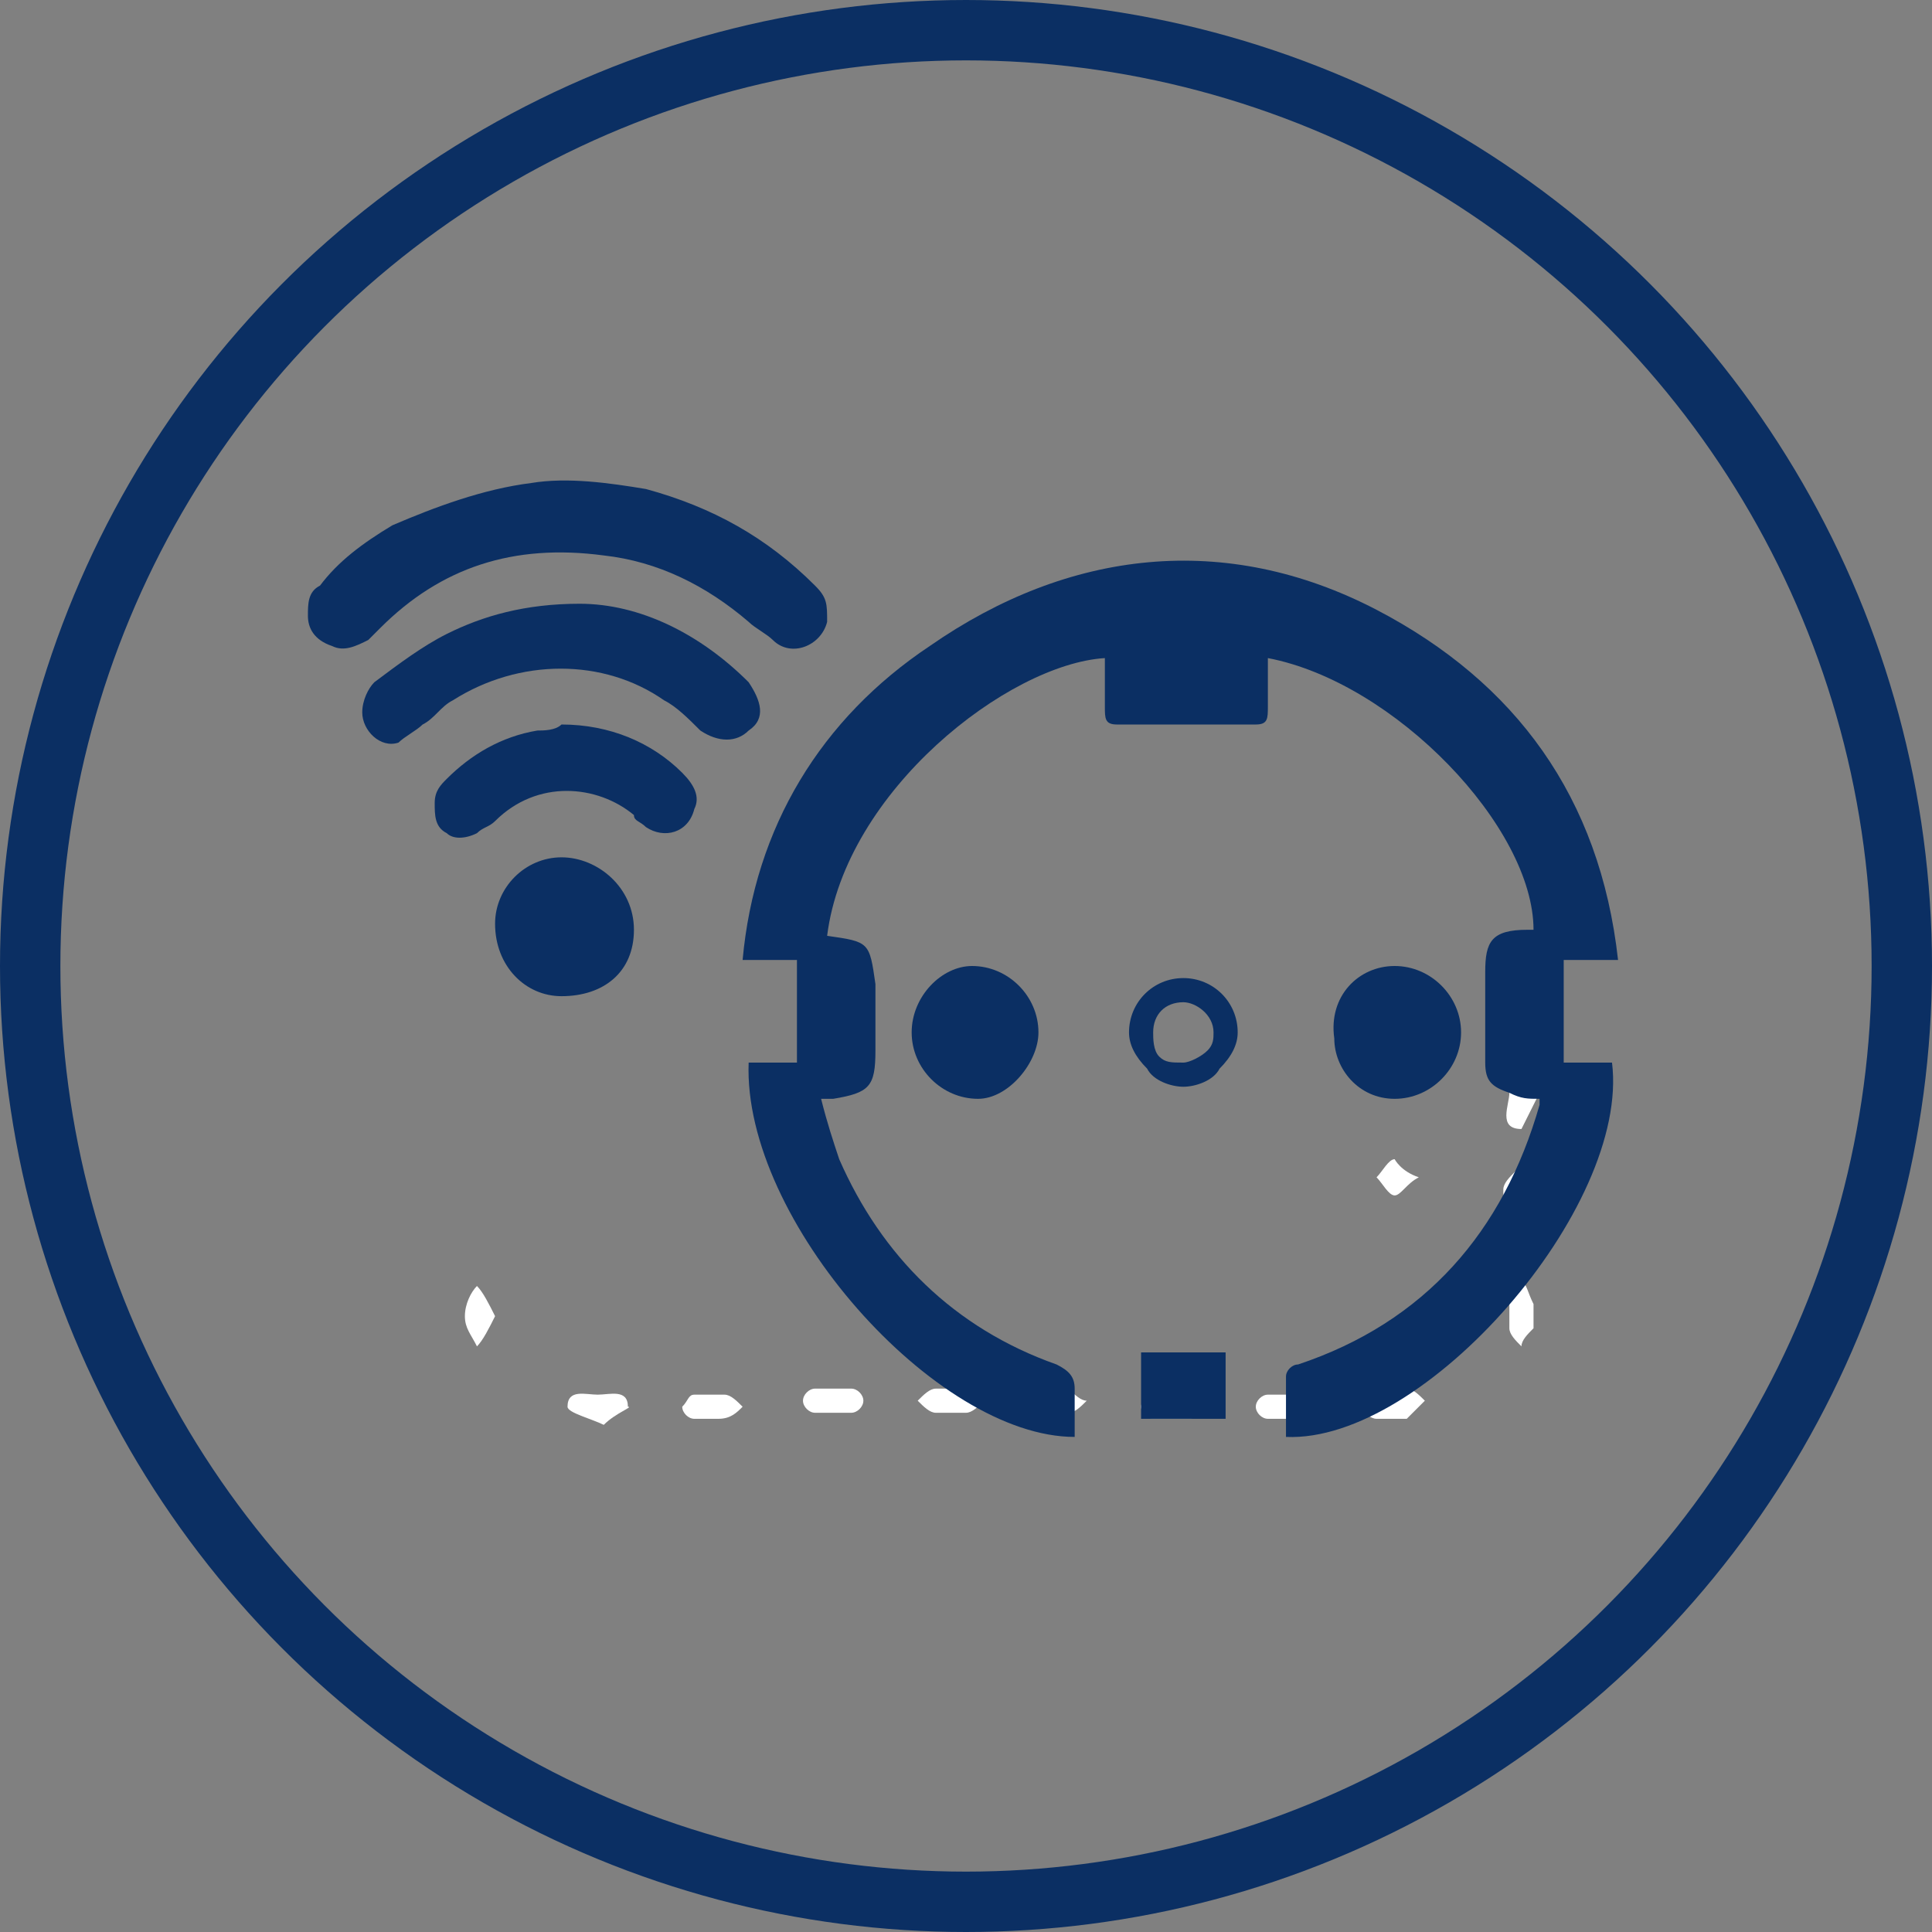
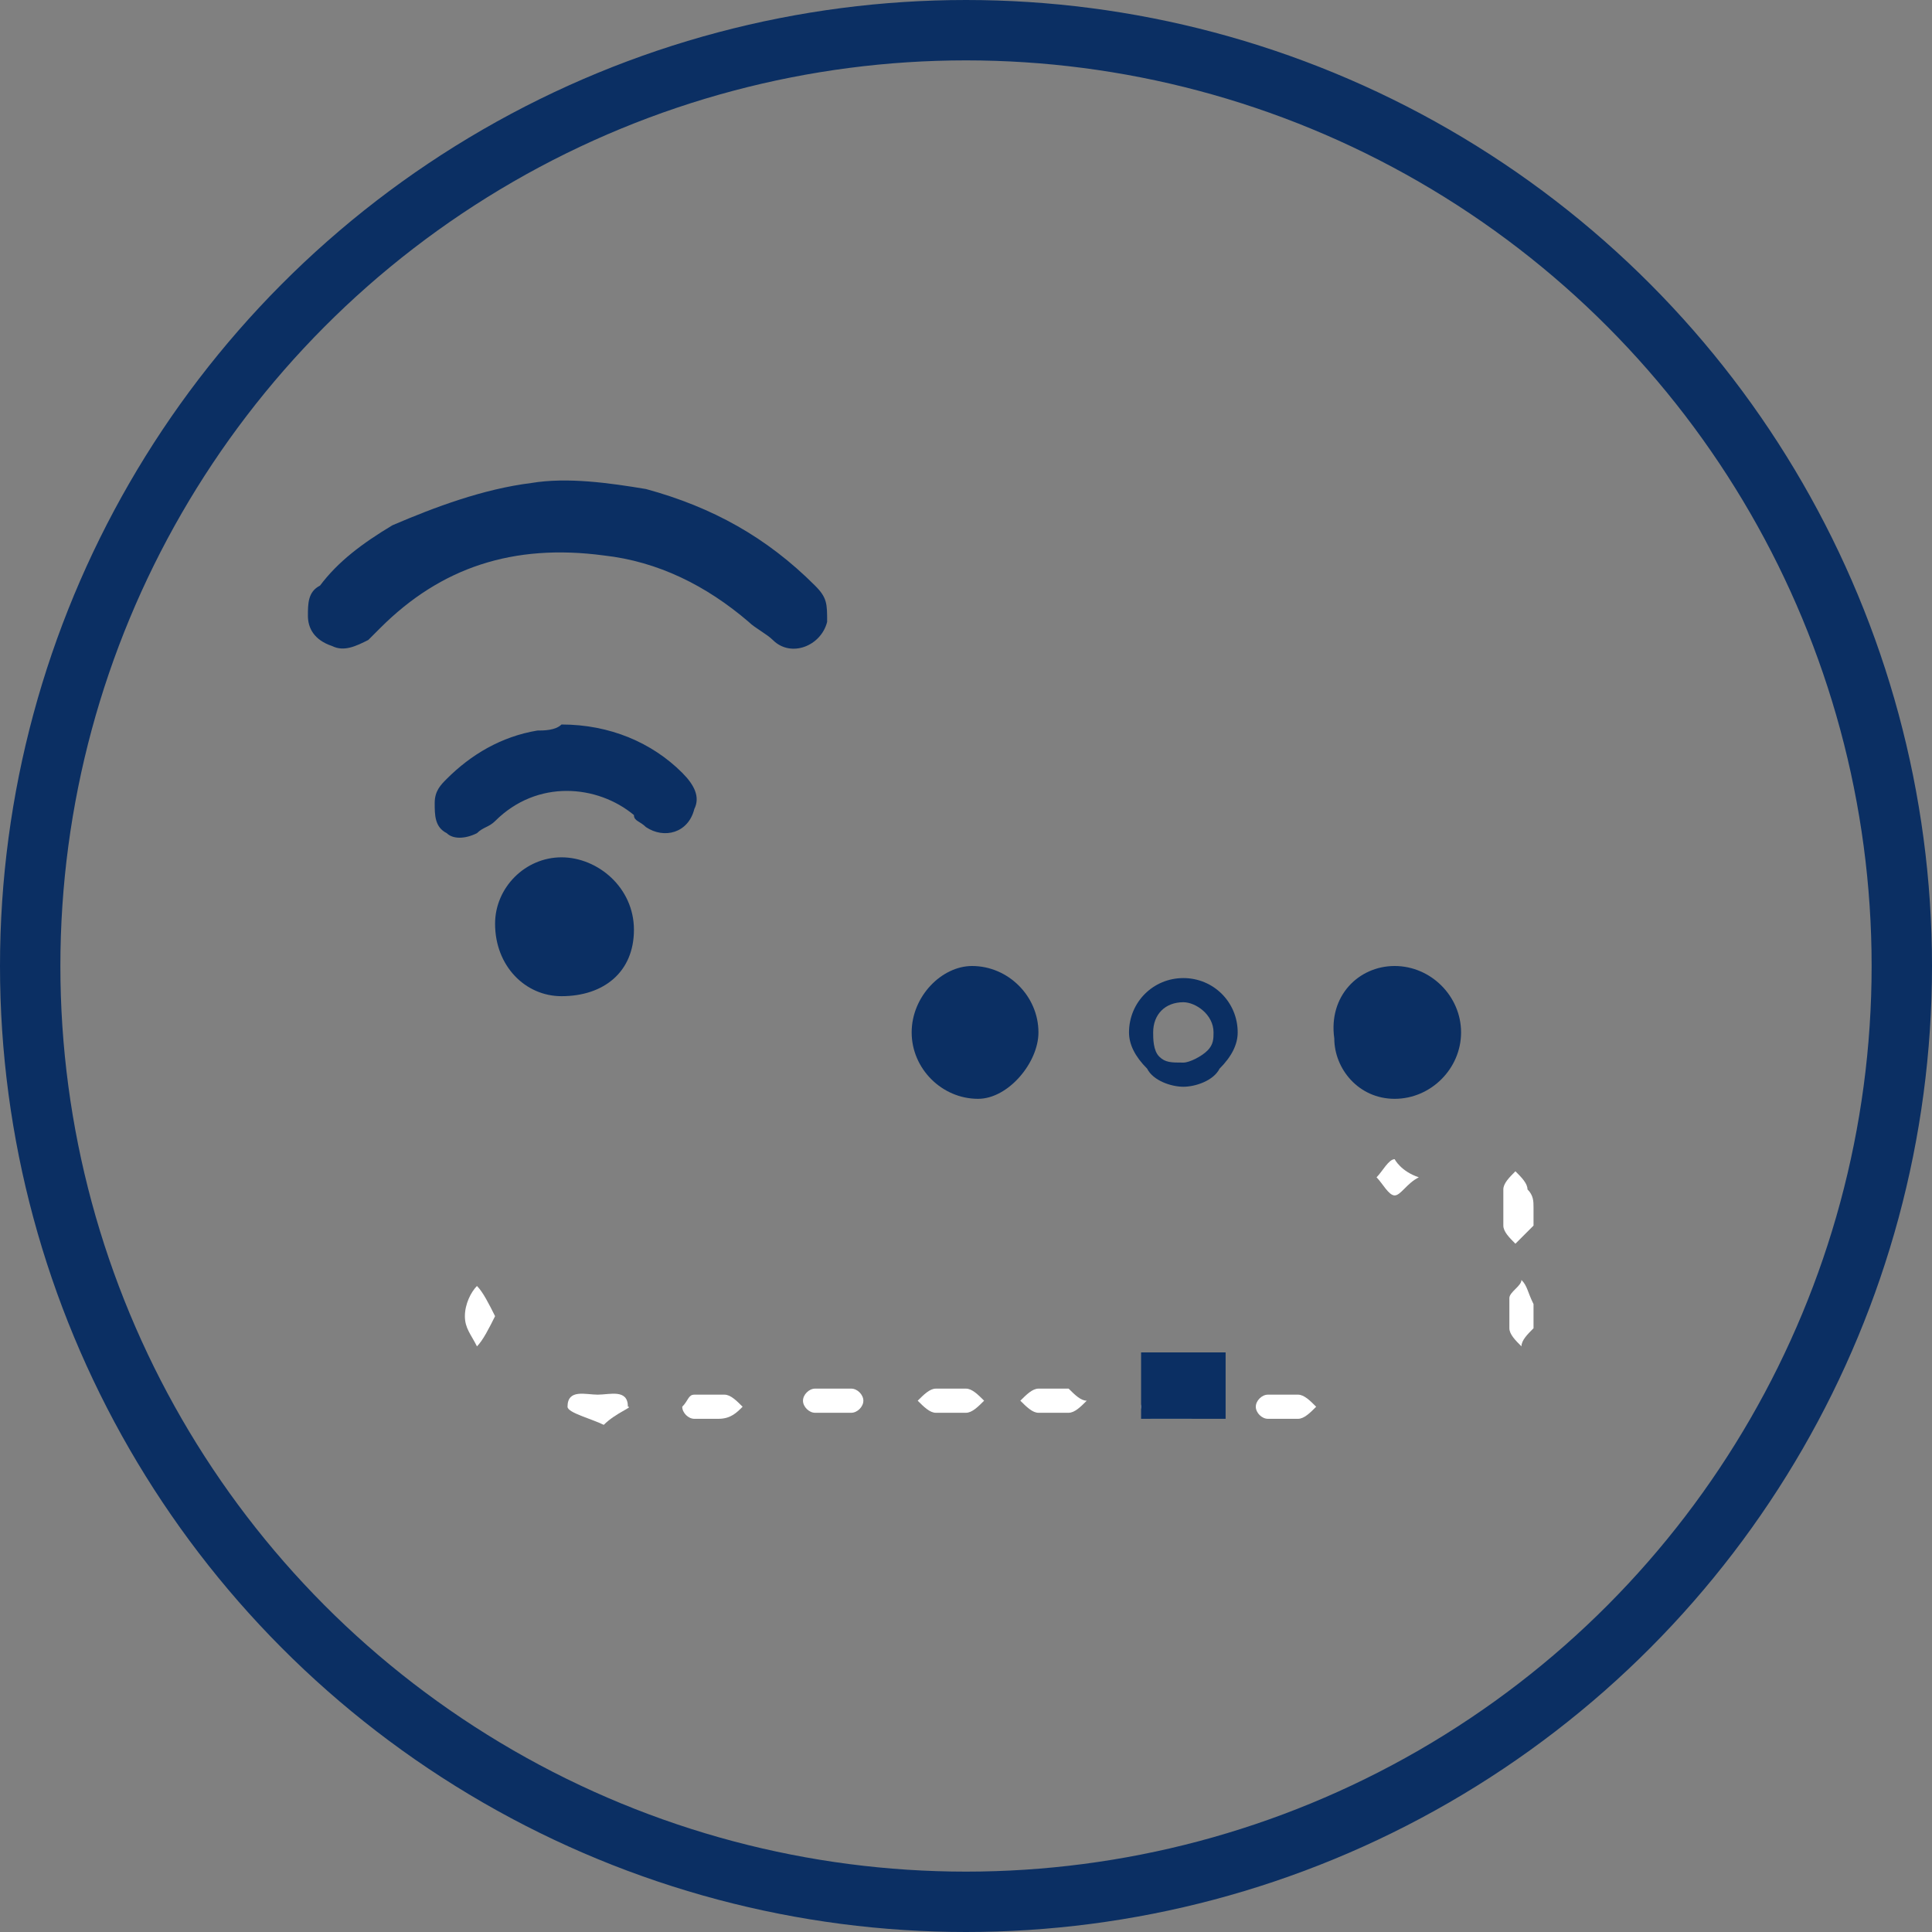
<svg xmlns="http://www.w3.org/2000/svg" version="1.1" id="Vrstva_1" x="0px" y="0px" viewBox="0 0 32 32" style="enable-background:new 0 0 32 32;" xml:space="preserve">
  <rect x="0" y="0" width="32" height="32" fill="#808080" stroke="none" />
  <style type="text/css">
	.st0{fill:none;stroke:#0B2F63;stroke-miterlimit:10;}
	.st1{fill:#FFFFFF;}
	.st2{fill:#0B2F63;}
</style>
  <circle class="st0" cx="16" cy="16" r="15.5" />
  <g>
-     <path class="st1" d="M25.5,18.1c-0.1,0.2-0.3,0.6-0.3,0.6c-0.4,0-0.2-0.4-0.2-0.6c0-0.2,0.1-0.4,0.2-0.6   C25.3,17.6,25.4,17.8,25.5,18.1z" />
-     <path class="st1" d="M25.3,15.5c0,0.4,0,0.7,0,1.1c0,0.1-0.1,0.1-0.2,0.1c-0.1,0-0.2,0-0.2-0.1c-0.1-0.2,0-0.9,0.2-1.1   C25.2,15.5,25.3,15.5,25.3,15.5z" />
    <path class="st1" d="M19.4,23.5c-0.1,0-0.2,0-0.3,0c-0.1,0-0.2-0.1-0.2-0.2c0-0.1,0.1-0.2,0.2-0.2c0.2,0,0.4-0.1,0.6,0   c0.1,0,0.2,0.2,0.3,0.2c-0.1,0.1-0.2,0.2-0.3,0.2C19.6,23.5,19.5,23.5,19.4,23.5C19.4,23.5,19.4,23.5,19.4,23.5z" />
    <path class="st1" d="M10,23.6c-0.2-0.1-0.6-0.2-0.6-0.3c0-0.3,0.3-0.2,0.5-0.2c0.2,0,0.5-0.1,0.5,0.2C10.5,23.3,10.2,23.4,10,23.6z   " />
    <path class="st1" d="M25.4,20c0,0.1,0,0.2,0,0.3c-0.1,0.1-0.2,0.2-0.3,0.3c-0.1-0.1-0.2-0.2-0.2-0.3c0-0.2,0-0.4,0-0.6   c0-0.1,0.1-0.2,0.2-0.3c0.1,0.1,0.2,0.2,0.2,0.3C25.4,19.8,25.4,19.9,25.4,20C25.4,20,25.4,20,25.4,20z" />
    <path class="st1" d="M17.5,23c0.1,0,0.2,0,0.2,0c0.1,0.1,0.2,0.2,0.3,0.2c-0.1,0.1-0.2,0.2-0.3,0.2c-0.2,0-0.3,0-0.5,0   c-0.1,0-0.2-0.1-0.3-0.2c0.1-0.1,0.2-0.2,0.3-0.2C17.3,23,17.4,23,17.5,23C17.5,23,17.5,23,17.5,23z" />
    <path class="st1" d="M25.4,21.8c0,0.1,0,0.2,0,0.2c-0.1,0.1-0.2,0.2-0.2,0.3c-0.1-0.1-0.2-0.2-0.2-0.3c0-0.1,0-0.3,0-0.5   c0-0.1,0.2-0.2,0.2-0.3c0.1,0.1,0.1,0.2,0.2,0.4C25.4,21.6,25.4,21.7,25.4,21.8z" />
    <path class="st1" d="M11.8,23.5c-0.1,0-0.2,0-0.3,0c-0.1,0-0.2-0.1-0.2-0.2c0.1-0.1,0.1-0.2,0.2-0.2c0.2,0,0.3,0,0.5,0   c0.1,0,0.2,0.1,0.3,0.2c-0.1,0.1-0.2,0.2-0.4,0.2C12,23.5,11.9,23.5,11.8,23.5C11.8,23.5,11.8,23.5,11.8,23.5z" />
    <path class="st1" d="M13.8,23c0.1,0,0.2,0,0.3,0c0.1,0,0.2,0.1,0.2,0.2c0,0.1-0.1,0.2-0.2,0.2c-0.2,0-0.4,0-0.6,0   c-0.1,0-0.2-0.1-0.2-0.2c0-0.1,0.1-0.2,0.2-0.2C13.6,23,13.7,23,13.8,23C13.8,23,13.8,23,13.8,23z" />
-     <path class="st1" d="M23.1,23c0.1,0,0.2,0,0.2,0c0.1,0,0.2,0.1,0.3,0.2c-0.1,0.1-0.2,0.2-0.3,0.3c-0.1,0-0.3,0-0.5,0   c-0.1,0-0.2-0.1-0.3-0.2c0.1-0.1,0.2-0.2,0.3-0.2C22.9,23,23,23,23.1,23z" />
    <path class="st1" d="M15.7,23c0.1,0,0.2,0,0.3,0c0.1,0,0.2,0.1,0.3,0.2c-0.1,0.1-0.2,0.2-0.3,0.2c-0.2,0-0.3,0-0.5,0   c-0.1,0-0.2-0.1-0.3-0.2c0.1-0.1,0.2-0.2,0.3-0.2C15.5,23,15.6,23,15.7,23z" />
    <path class="st1" d="M21.3,23.5c-0.1,0-0.2,0-0.3,0c-0.1,0-0.2-0.1-0.2-0.2c0-0.1,0.1-0.2,0.2-0.2c0.2,0,0.3,0,0.5,0   c0.1,0,0.2,0.1,0.3,0.2c-0.1,0.1-0.2,0.2-0.3,0.2C21.4,23.5,21.4,23.5,21.3,23.5C21.3,23.5,21.3,23.5,21.3,23.5z" />
    <path class="st1" d="M8.2,21.8C8.1,22,8,22.2,7.9,22.3c-0.1-0.2-0.2-0.3-0.2-0.5c0-0.2,0.1-0.4,0.2-0.5C8,21.4,8.1,21.6,8.2,21.8z" />
    <path class="st1" d="M23.5,19.5c-0.2,0.1-0.3,0.3-0.4,0.3c-0.1,0-0.2-0.2-0.3-0.3c0.1-0.1,0.2-0.3,0.3-0.3   C23.1,19.2,23.2,19.4,23.5,19.5z" />
    <path class="st2" d="M5.1,10.2c0-0.2,0-0.4,0.2-0.5C5.6,9.3,6,9,6.5,8.7C7.2,8.4,8,8.1,8.8,8c0.6-0.1,1.3,0,1.9,0.1   c1.1,0.3,2,0.8,2.8,1.6c0.2,0.2,0.2,0.3,0.2,0.6c-0.1,0.4-0.6,0.6-0.9,0.3c-0.1-0.1-0.3-0.2-0.4-0.3c-0.7-0.6-1.5-1-2.4-1.1   C8.5,9,7.3,9.4,6.3,10.4c-0.1,0.1-0.2,0.2-0.2,0.2c-0.2,0.1-0.4,0.2-0.6,0.1C5.2,10.6,5.1,10.4,5.1,10.2z" />
-     <path class="st2" d="M9.6,10c1,0,2,0.5,2.8,1.3c0.2,0.3,0.3,0.6,0,0.8c-0.2,0.2-0.5,0.2-0.8,0c-0.2-0.2-0.4-0.4-0.6-0.5   c-1-0.7-2.4-0.7-3.5,0c-0.2,0.1-0.3,0.3-0.5,0.4c-0.1,0.1-0.3,0.2-0.4,0.3c-0.3,0.1-0.6-0.2-0.6-0.5c0-0.2,0.1-0.4,0.2-0.5   C6.6,11,7,10.7,7.4,10.5C8,10.2,8.7,10,9.6,10z" />
    <path class="st2" d="M9.3,12c0.8,0,1.5,0.3,2,0.8c0.2,0.2,0.3,0.4,0.2,0.6c-0.1,0.4-0.5,0.5-0.8,0.3c-0.1-0.1-0.2-0.1-0.2-0.2   c-0.6-0.5-1.6-0.6-2.3,0.1c-0.1,0.1-0.2,0.1-0.3,0.2c-0.2,0.1-0.4,0.1-0.5,0c-0.2-0.1-0.2-0.3-0.2-0.5c0-0.2,0.1-0.3,0.2-0.4   c0.4-0.4,0.9-0.7,1.5-0.8C9,12.1,9.2,12.1,9.3,12z" />
    <path class="st2" d="M9.3,14.2c0.6,0,1.2,0.5,1.2,1.2c0,0.7-0.5,1.1-1.2,1.1c-0.6,0-1.1-0.5-1.1-1.2C8.2,14.7,8.7,14.2,9.3,14.2z" />
-     <path class="st2" d="M21,10.9c0,0.3,0,0.5,0,0.8c0,0.2,0,0.3-0.2,0.3c-0.8,0-1.5,0-2.3,0c-0.2,0-0.2-0.1-0.2-0.3c0-0.3,0-0.5,0-0.8   c-1.6,0.1-4.3,2.2-4.6,4.6c0,0,0,0,0,0c0.7,0.1,0.7,0.1,0.8,0.8c0,0.4,0,0.8,0,1.1c0,0.6-0.1,0.7-0.7,0.8c0,0-0.1,0-0.2,0   c0.1,0.4,0.2,0.7,0.3,1c0.7,1.6,1.9,2.8,3.6,3.4c0.2,0.1,0.3,0.2,0.3,0.4c0,0.3,0,0.6,0,0.8c-2.3,0-5.5-3.6-5.4-6.2   c0.3,0,0.5,0,0.8,0c0-0.6,0-1.1,0-1.7c-0.3,0-0.5,0-0.9,0c0.2-2.2,1.3-4,3.1-5.2c2.3-1.6,4.9-1.9,7.4-0.6c2.3,1.2,3.7,3.1,4,5.8   c-0.3,0-0.6,0-0.9,0c0,0.6,0,1.1,0,1.7c0.3,0,0.6,0,0.8,0c0.3,2.4-3.1,6.3-5.4,6.2c0-0.3,0-0.7,0-1c0-0.1,0.1-0.2,0.2-0.2   c2.1-0.7,3.4-2.2,4-4.3c0,0,0-0.1,0-0.1c-0.2,0-0.3,0-0.5-0.1c-0.3-0.1-0.4-0.2-0.4-0.5c0-0.5,0-1,0-1.5c0-0.5,0.1-0.7,0.7-0.7   c0,0,0.1,0,0.1,0C25.4,13.7,23.1,11.3,21,10.9z" />
    <g>
      <path class="st2" d="M19.6,18C19.6,18,19.6,18,19.6,18L19.6,18c-0.2,0-0.5-0.1-0.6-0.3c-0.2-0.2-0.3-0.4-0.3-0.6    c0-0.5,0.4-0.9,0.9-0.9c0.5,0,0.9,0.4,0.9,0.9c0,0.2-0.1,0.4-0.3,0.6C20.1,17.9,19.8,18,19.6,18z M19.6,17.6    c0.1,0,0.3-0.1,0.4-0.2c0.1-0.1,0.1-0.2,0.1-0.3c0-0.3-0.3-0.5-0.5-0.5c-0.3,0-0.5,0.2-0.5,0.5c0,0.1,0,0.3,0.1,0.4    C19.3,17.6,19.4,17.6,19.6,17.6L19.6,17.6z" />
    </g>
    <path class="st2" d="M15.1,17.1c0-0.6,0.5-1.1,1-1.1c0.6,0,1.1,0.5,1.1,1.1c0,0.5-0.5,1.1-1,1.1C15.6,18.2,15.1,17.7,15.1,17.1z" />
    <path class="st2" d="M23.1,16c0.6,0,1.1,0.5,1.1,1.1c0,0.6-0.5,1.1-1.1,1.1c-0.6,0-1-0.5-1-1C22,16.5,22.5,16,23.1,16z" />
    <path class="st2" d="M20.3,23.5c-0.5,0-1,0-1.4,0c0-0.4,0-0.7,0-1.1c0.5,0,0.9,0,1.4,0C20.3,22.8,20.3,23.1,20.3,23.5z" />
  </g>
</svg>